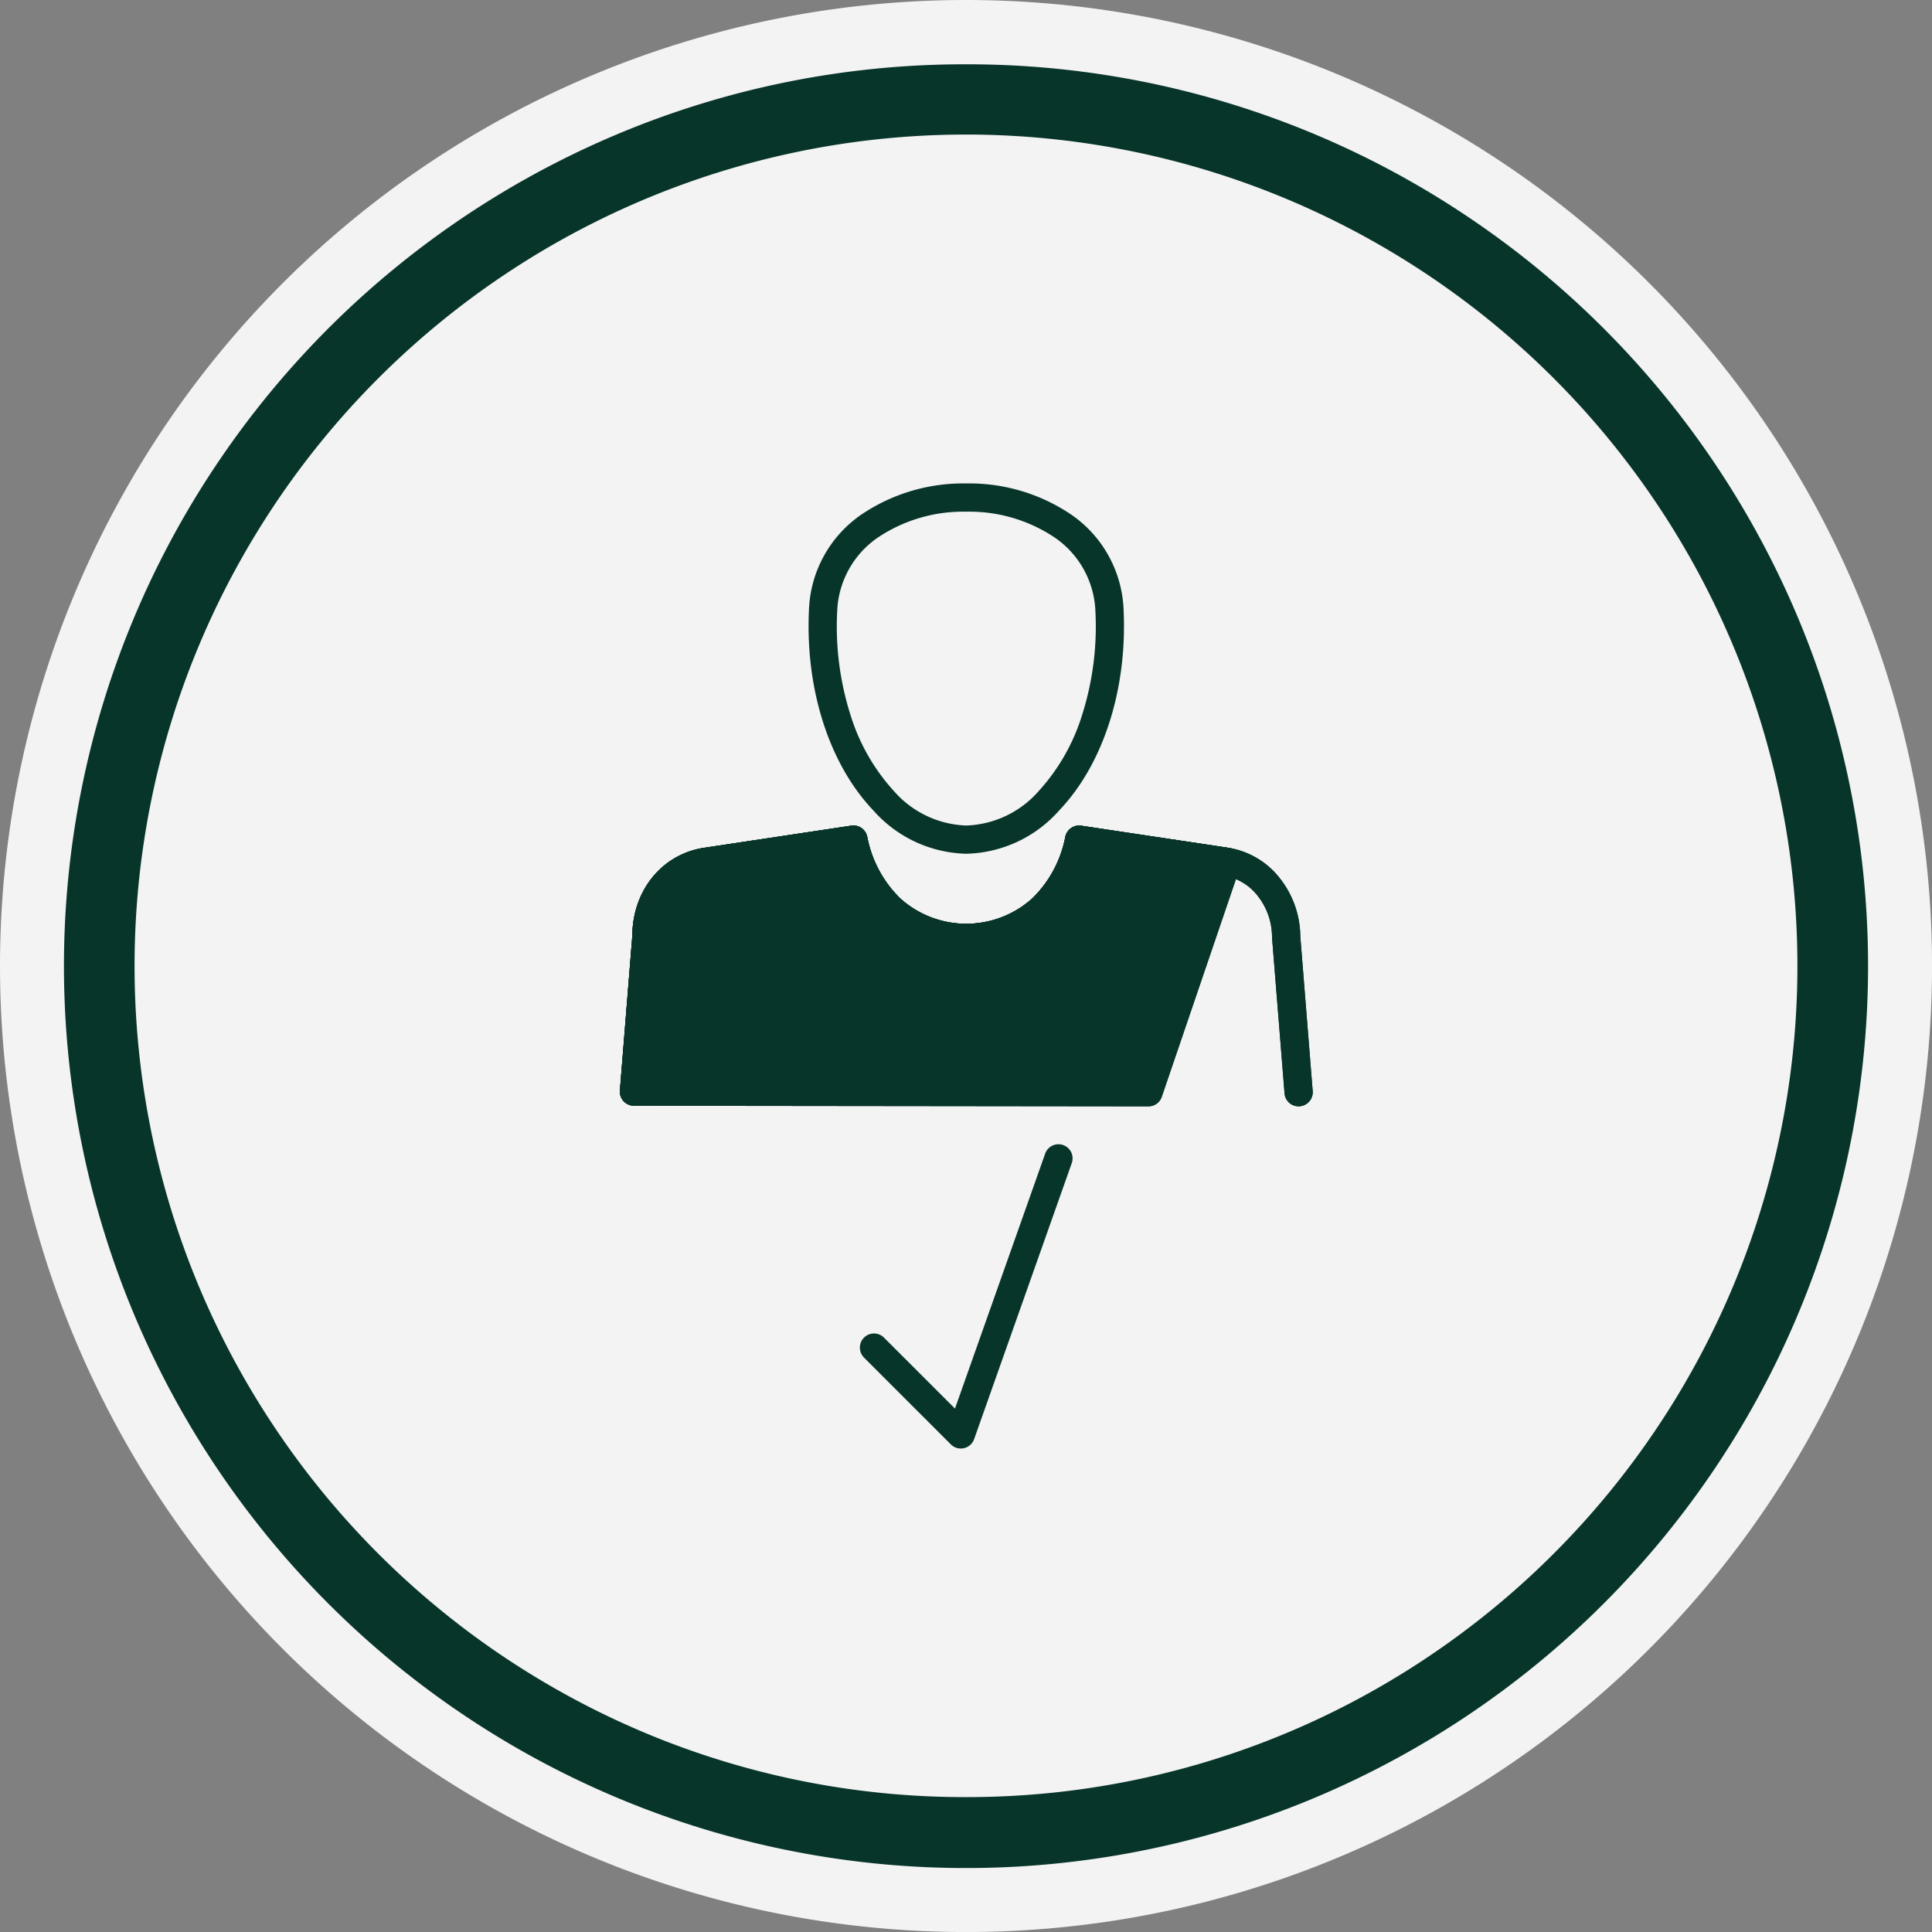
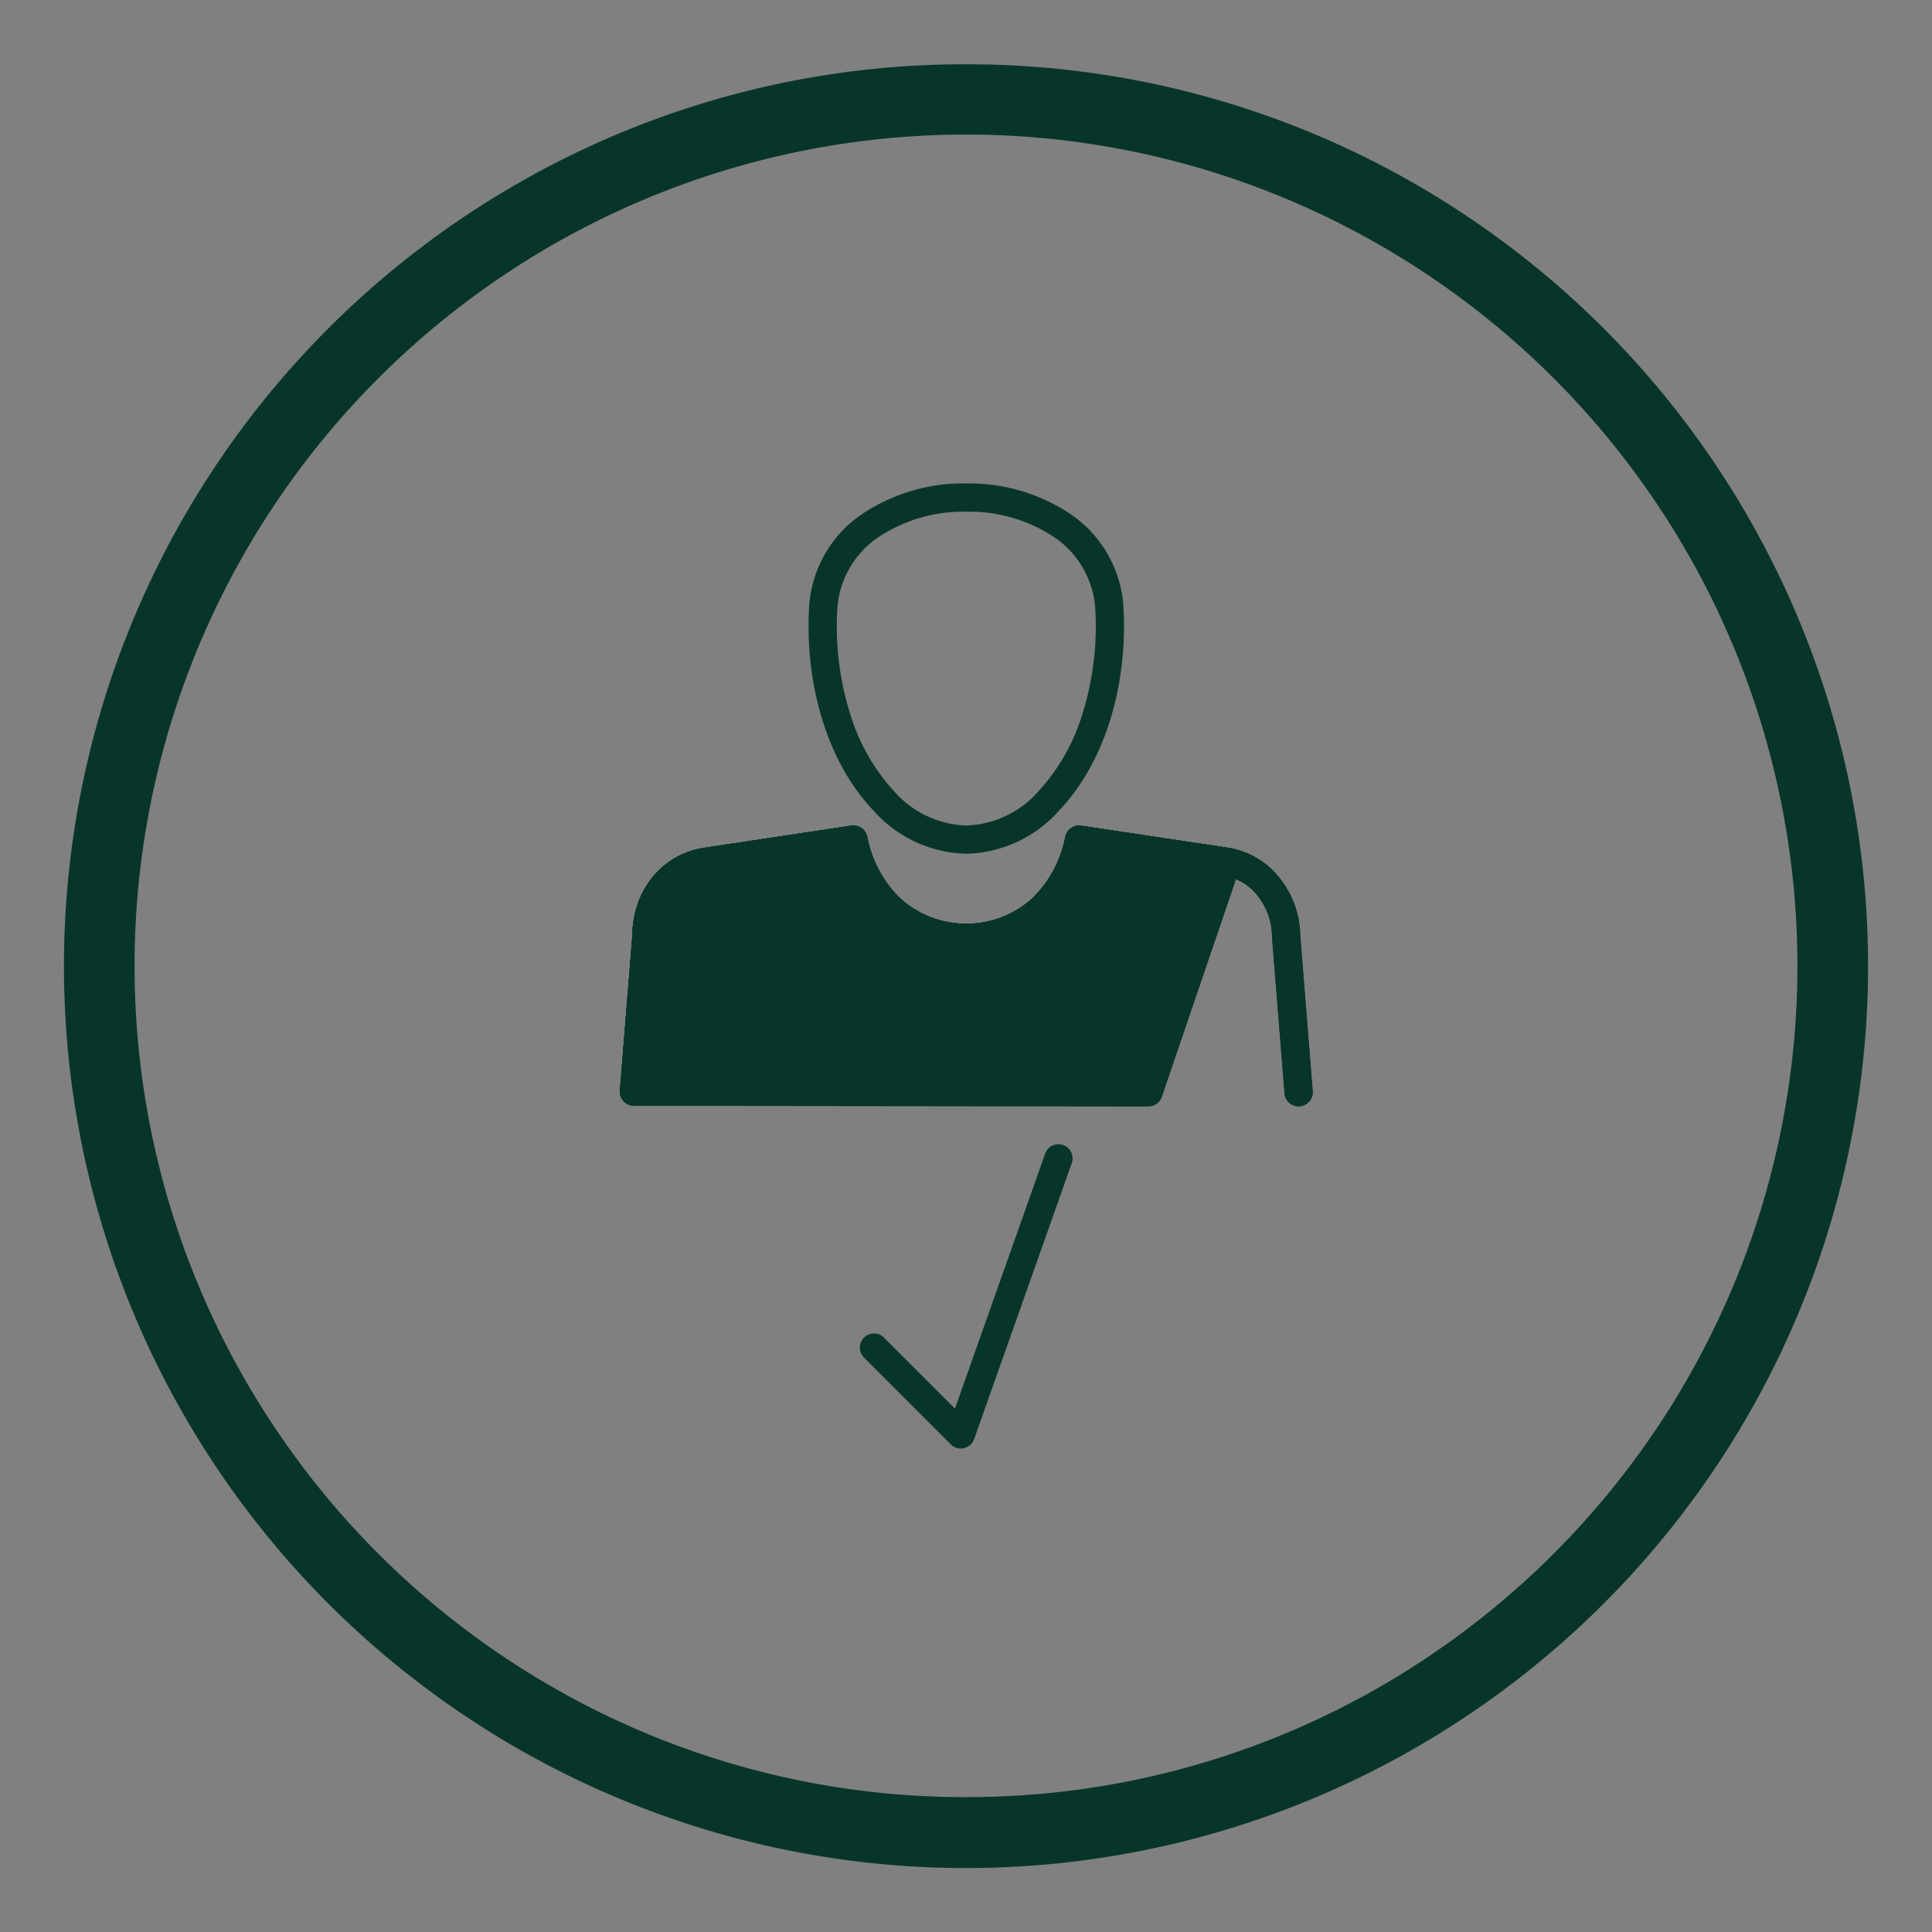
<svg xmlns="http://www.w3.org/2000/svg" width="231.195" height="231.194" viewBox="0 0 231.195 231.194">
  <rect x="0" y="0" width="231.195" height="231.194" fill="#808080" stroke="none" />
  <defs>
    <clipPath id="clip-path">
      <rect id="Rectangle_2643" data-name="Rectangle 2643" width="231.195" height="231.194" fill="none" />
    </clipPath>
    <clipPath id="clip-path-4">
      <rect id="Rectangle_2646" data-name="Rectangle 2646" width="82.913" height="115.489" fill="none" />
    </clipPath>
    <clipPath id="clip-path-5">
      <rect id="Rectangle_2645" data-name="Rectangle 2645" width="82.914" height="115.489" fill="none" />
    </clipPath>
    <clipPath id="clip-path-6">
      <rect id="Rectangle_2644" data-name="Rectangle 2644" width="31.661" height="30.219" fill="none" />
    </clipPath>
  </defs>
  <g id="Group_3417" data-name="Group 3417" transform="translate(-995.805 -340.903)">
    <g id="Group_3138" data-name="Group 3138" transform="translate(995.805 340.902)">
      <g id="Group_3143" data-name="Group 3143" transform="translate(0 0.001)" clip-path="url(#clip-path)">
        <g id="Group_3142" data-name="Group 3142">
          <g id="Group_3141" data-name="Group 3141" clip-path="url(#clip-path)">
            <g id="Group_3140" data-name="Group 3140" opacity="0.9" style="mix-blend-mode: normal;isolation: isolate">
              <g id="Group_3139" data-name="Group 3139">
                <g id="Group_3138-2" data-name="Group 3138" clip-path="url(#clip-path)">
-                   <path id="Path_14946" data-name="Path 14946" d="M115.6,0A115.6,115.6,0,1,1,0,115.6,115.6,115.6,0,0,1,115.6,0" fill="#fff" />
-                 </g>
+                   </g>
              </g>
            </g>
            <path id="Ellipse_429" data-name="Ellipse 429" d="M105.4-2.5a107.421,107.421,0,0,1,60.334,18.431A108.207,108.207,0,0,1,204.828,63.4a107.767,107.767,0,0,1-9.95,102.336,108.207,108.207,0,0,1-47.471,39.09,107.769,107.769,0,0,1-102.336-9.949,108.207,108.207,0,0,1-39.09-47.471,107.767,107.767,0,0,1,9.95-102.336A108.207,108.207,0,0,1,63.4,5.981,107.234,107.234,0,0,1,105.4-2.5Zm0,207.358a98.971,98.971,0,0,0,55.6-16.983,99.757,99.757,0,0,0,36.038-43.761A99.317,99.317,0,0,0,187.877,49.8a99.758,99.758,0,0,0-43.761-36.038A99.319,99.319,0,0,0,49.8,22.933,99.757,99.757,0,0,0,13.764,66.693a99.317,99.317,0,0,0,9.169,94.314,99.757,99.757,0,0,0,43.761,36.038A98.829,98.829,0,0,0,105.4,204.858Z" transform="translate(10.194 10.194)" fill="#08352a" />
          </g>
        </g>
      </g>
    </g>
    <g id="Group_3150" data-name="Group 3150" transform="translate(1069.982 398.754)">
      <g id="Group_3149" data-name="Group 3149" transform="translate(0 0.001)" clip-path="url(#clip-path-4)">
        <g id="Group_3148" data-name="Group 3148">
          <g id="Group_3147" data-name="Group 3147" clip-path="url(#clip-path-5)">
            <path id="Path_14947" data-name="Path 14947" d="M29.073,83.214a1.69,1.69,0,0,1-1.195-.495L17.493,72.336a1.69,1.69,0,1,1,2.39-2.39l8.49,8.489L39.175,47.9a1.69,1.69,0,0,1,3.186,1.127L30.666,82.088a1.69,1.69,0,0,1-1.593,1.126Z" transform="translate(11.728 32.274)" fill="#08352a" />
            <path id="Path_14948" data-name="Path 14948" d="M81.222,57.829a1.69,1.69,0,0,1-1.683-1.555L78.047,37.686q-.005-.066-.005-.133a7.959,7.959,0,0,0-1.629-4.8,6.407,6.407,0,0,0-4.031-2.508L56.23,27.818A17.034,17.034,0,0,1,51.679,35.4a14.637,14.637,0,0,1-10.226,3.96A14.632,14.632,0,0,1,31.229,35.4a17.042,17.042,0,0,1-4.551-7.588l-16.152,2.43A6.394,6.394,0,0,0,6.477,32.6a7.726,7.726,0,0,0-1.6,4.878q0,.068-.005.135L3.375,56.2a1.69,1.69,0,0,1-3.369-.27L1.492,37.411C1.523,32.019,5.012,27.7,10,26.9l.016,0,17.679-2.66A1.69,1.69,0,0,1,29.6,25.574a13.952,13.952,0,0,0,3.943,7.363,11.8,11.8,0,0,0,15.819,0,13.942,13.942,0,0,0,3.943-7.357,1.69,1.69,0,0,1,1.907-1.333L72.893,26.9l.017,0A9.769,9.769,0,0,1,79.1,30.695a11.359,11.359,0,0,1,2.325,6.784L82.908,56a1.69,1.69,0,0,1-1.549,1.82Q81.29,57.829,81.222,57.829Z" transform="translate(0 16.712)" fill="#08352a" />
            <path id="Path_14949" data-name="Path 14949" d="M1,55.38,2.492,36.792c0-4.607,2.9-8.239,7.084-8.909l17.679-2.662c1.293,6.339,6.047,11.76,13.508,11.76S52.98,31.56,54.273,25.229l17.679,2.653L62.557,55.449Z" transform="translate(0.69 17.402)" fill="#08352a" />
            <path id="Path_14950" data-name="Path 14950" d="M63.247,57.829h0L1.688,57.76A1.69,1.69,0,0,1,.005,55.935L1.492,37.412C1.523,32.019,5.012,27.7,10,26.9l.016,0L27.694,24.24A1.69,1.69,0,0,1,29.6,25.573a13.956,13.956,0,0,0,3.943,7.364,11.8,11.8,0,0,0,15.819,0,13.944,13.944,0,0,0,3.944-7.357,1.69,1.69,0,0,1,1.907-1.333L72.893,26.9a1.69,1.69,0,0,1,1.349,2.216L64.847,56.685A1.69,1.69,0,0,1,63.247,57.829ZM3.521,54.382l58.517.066,8.351-24.5L56.23,27.818A17.036,17.036,0,0,1,51.679,35.4a14.637,14.637,0,0,1-10.226,3.961A14.63,14.63,0,0,1,31.228,35.4a17.046,17.046,0,0,1-4.55-7.588L10.526,30.243A6.393,6.393,0,0,0,6.476,32.6a7.726,7.726,0,0,0-1.6,4.878q0,.068-.005.135Z" transform="translate(0 16.712)" fill="#08352a" />
            <path id="Path_14951" data-name="Path 14951" d="M32.235,0A21.749,21.749,0,0,1,44.761,3.707a14.482,14.482,0,0,1,6.3,11.484c.44,9.473-2.446,18.426-7.72,23.95a15.3,15.3,0,0,1-11.11,5.172,15.3,15.3,0,0,1-11.109-5.172c-5.273-5.524-8.158-14.478-7.717-23.95a14.48,14.48,0,0,1,6.3-11.484A21.748,21.748,0,0,1,32.235,0Zm0,40.933A12.016,12.016,0,0,0,40.9,36.808a23.952,23.952,0,0,0,5.177-9.052,34.947,34.947,0,0,0,1.611-12.407A11.209,11.209,0,0,0,42.8,6.463,18.356,18.356,0,0,0,32.235,3.38,18.354,18.354,0,0,0,21.667,6.463a11.207,11.207,0,0,0-4.883,8.885,34.946,34.946,0,0,0,1.61,12.407,23.947,23.947,0,0,0,5.176,9.052A12.014,12.014,0,0,0,32.234,40.934Z" transform="translate(9.221 0)" fill="#08352a" />
            <g id="Group_3146" data-name="Group 3146" transform="translate(41.052 42.631)" style="mix-blend-mode: screen;isolation: isolate">
              <g id="Group_3145" data-name="Group 3145">
                <g id="Group_3144" data-name="Group 3144" clip-path="url(#clip-path-6)">
                  <path id="Path_14952" data-name="Path 14952" d="M24.291,55.446,31.441,35.2l6.76-9.972,17.751,2.356L46.487,55.446Z" transform="translate(-24.291 -25.227)" fill="#08352a" />
                </g>
              </g>
            </g>
            <path id="Path_14953" data-name="Path 14953" d="M81.222,57.829a1.69,1.69,0,0,1-1.683-1.555L78.047,37.686q-.005-.066-.005-.133a7.959,7.959,0,0,0-1.629-4.8,6.407,6.407,0,0,0-4.031-2.508L56.23,27.818A17.034,17.034,0,0,1,51.679,35.4a14.637,14.637,0,0,1-10.226,3.96A14.632,14.632,0,0,1,31.229,35.4a17.042,17.042,0,0,1-4.551-7.588l-16.152,2.43A6.394,6.394,0,0,0,6.477,32.6a7.726,7.726,0,0,0-1.6,4.878q0,.068-.005.135L3.375,56.2a1.69,1.69,0,0,1-3.369-.27L1.492,37.411C1.523,32.019,5.012,27.7,10,26.9l.016,0,17.679-2.66A1.69,1.69,0,0,1,29.6,25.574a13.952,13.952,0,0,0,3.943,7.363,11.8,11.8,0,0,0,15.819,0,13.942,13.942,0,0,0,3.943-7.357,1.69,1.69,0,0,1,1.907-1.333L72.893,26.9l.017,0A9.769,9.769,0,0,1,79.1,30.695a11.359,11.359,0,0,1,2.325,6.784L82.908,56a1.69,1.69,0,0,1-1.549,1.82Q81.29,57.829,81.222,57.829Z" transform="translate(0 16.712)" fill="#08352a" />
            <path id="Path_14954" data-name="Path 14954" d="M63.247,57.829h0L1.688,57.76A1.69,1.69,0,0,1,.005,55.935L1.492,37.412C1.523,32.019,5.012,27.7,10,26.9l.016,0L27.694,24.24A1.69,1.69,0,0,1,29.6,25.573a13.956,13.956,0,0,0,3.943,7.364,11.8,11.8,0,0,0,15.819,0,13.944,13.944,0,0,0,3.944-7.357,1.69,1.69,0,0,1,1.907-1.333L72.893,26.9a1.69,1.69,0,0,1,1.349,2.216L64.847,56.685A1.69,1.69,0,0,1,63.247,57.829ZM3.521,54.382l58.517.066,8.351-24.5L56.23,27.818A17.036,17.036,0,0,1,51.679,35.4a14.637,14.637,0,0,1-10.226,3.961A14.63,14.63,0,0,1,31.228,35.4a17.046,17.046,0,0,1-4.55-7.588L10.526,30.243A6.393,6.393,0,0,0,6.476,32.6a7.726,7.726,0,0,0-1.6,4.878q0,.068-.005.135Z" transform="translate(0 16.712)" fill="#08352a" />
          </g>
        </g>
      </g>
    </g>
  </g>
</svg>